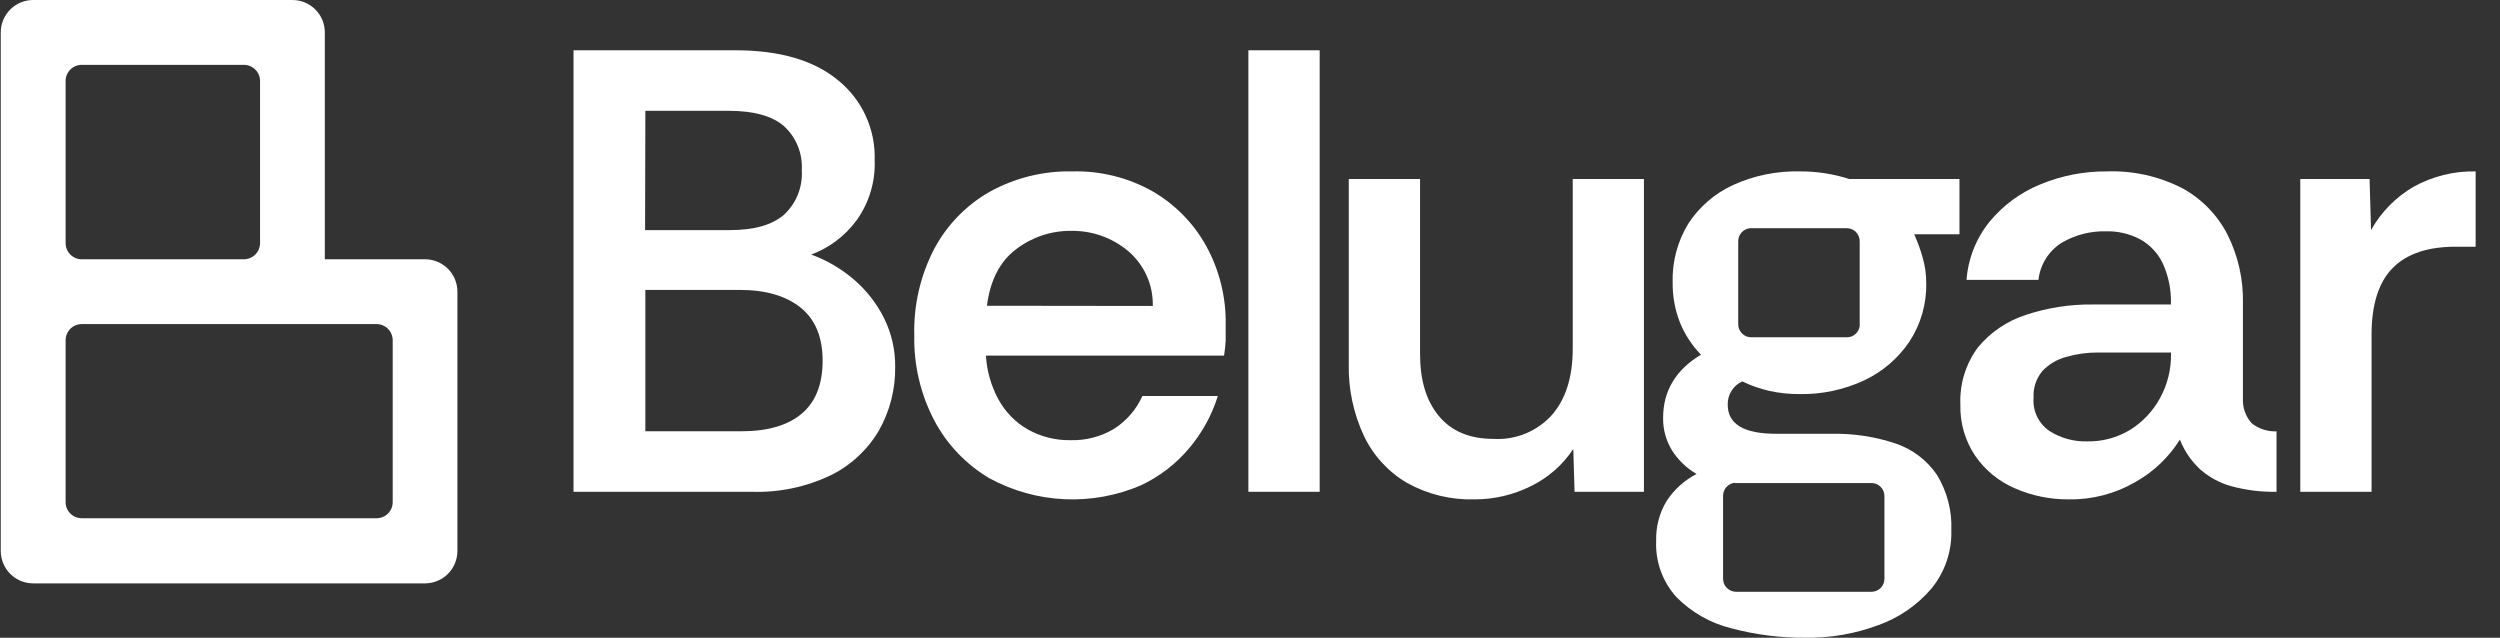
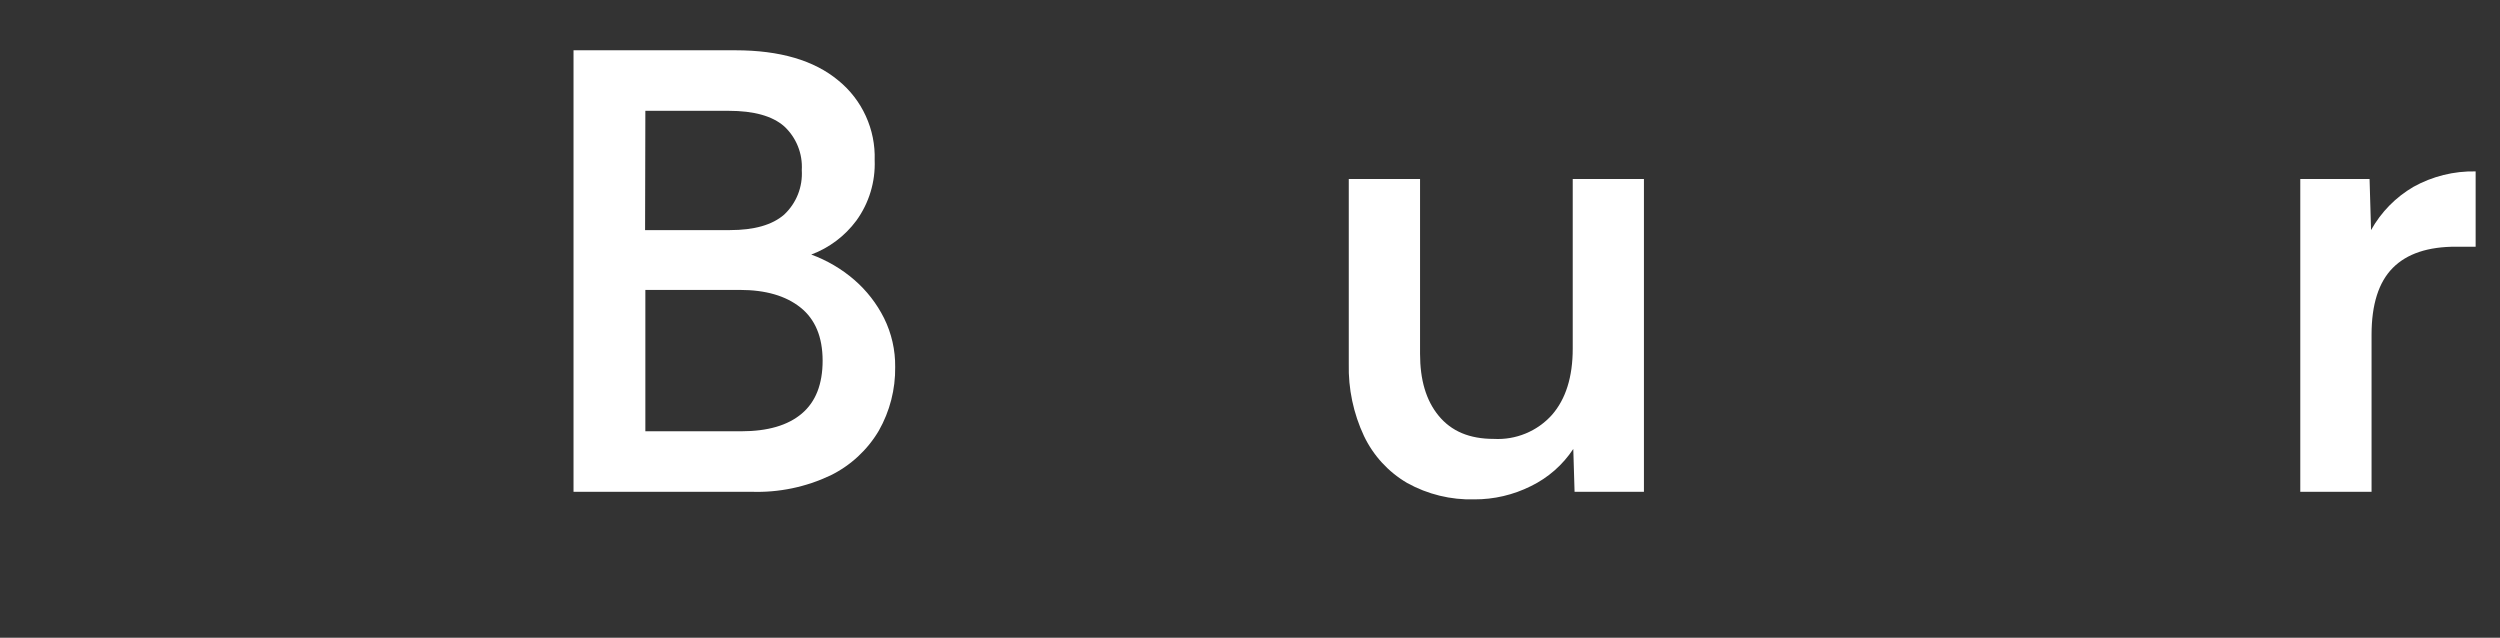
<svg xmlns="http://www.w3.org/2000/svg" width="98" height="25" viewBox="0 0 98 25" fill="none">
  <rect x="0" y="0" width="98" height="25" fill="#333333" stroke="none" />
-   <path d="M16.661 10.164H12.733V1.27C12.733 0.933 12.6 0.61 12.361 0.372C12.123 0.134 11.8 0 11.464 0L1.299 0C0.963 0 0.64 0.134 0.402 0.372C0.164 0.61 0.03 0.933 0.03 1.27L0.03 21.598C0.03 21.935 0.164 22.258 0.402 22.496C0.64 22.734 0.963 22.868 1.299 22.868H16.661C16.998 22.868 17.321 22.734 17.559 22.496C17.797 22.258 17.93 21.935 17.93 21.598V11.434C17.93 11.097 17.797 10.774 17.559 10.536C17.321 10.298 16.998 10.164 16.661 10.164ZM2.572 3.177C2.571 3.093 2.587 3.01 2.619 2.933C2.651 2.856 2.698 2.786 2.757 2.727C2.816 2.668 2.886 2.621 2.963 2.589C3.04 2.558 3.123 2.541 3.206 2.542H9.557C9.64 2.541 9.723 2.558 9.8 2.589C9.878 2.621 9.948 2.668 10.007 2.727C10.067 2.786 10.114 2.856 10.146 2.933C10.178 3.01 10.194 3.093 10.194 3.177V9.527C10.194 9.696 10.127 9.858 10.008 9.978C9.888 10.097 9.726 10.164 9.557 10.164H3.206C3.123 10.164 3.04 10.148 2.963 10.116C2.886 10.084 2.816 10.037 2.757 9.978C2.698 9.918 2.651 9.848 2.619 9.771C2.587 9.693 2.571 9.611 2.572 9.527V3.177ZM15.394 19.68C15.395 19.764 15.378 19.846 15.347 19.924C15.315 20.001 15.268 20.071 15.209 20.13C15.15 20.189 15.08 20.236 15.003 20.267C14.926 20.299 14.843 20.315 14.759 20.315H3.206C3.123 20.315 3.04 20.299 2.963 20.267C2.886 20.236 2.816 20.189 2.757 20.13C2.698 20.071 2.651 20.001 2.619 19.924C2.587 19.846 2.571 19.764 2.572 19.68V13.338C2.572 13.255 2.588 13.172 2.62 13.095C2.652 13.018 2.699 12.948 2.757 12.889C2.816 12.83 2.886 12.784 2.963 12.752C3.04 12.72 3.123 12.704 3.206 12.704H14.759C14.928 12.704 15.089 12.77 15.208 12.889C15.327 13.008 15.394 13.17 15.394 13.338V19.68Z" fill="white" />
  <path d="M34.656 12.473C34.368 11.898 33.97 11.386 33.483 10.966C32.987 10.538 32.417 10.204 31.801 9.979C32.506 9.715 33.12 9.253 33.569 8.648C34.068 7.959 34.321 7.123 34.287 6.273C34.306 5.679 34.187 5.089 33.94 4.549C33.694 4.008 33.326 3.532 32.865 3.157C31.917 2.366 30.57 1.971 28.824 1.971H22.482V19.278H29.456C30.526 19.315 31.59 19.094 32.558 18.635C33.346 18.247 34.004 17.638 34.451 16.881C34.882 16.121 35.103 15.26 35.091 14.386C35.099 13.723 34.95 13.068 34.656 12.473ZM25.298 4.344H28.563C29.55 4.344 30.276 4.546 30.739 4.951C30.974 5.168 31.158 5.435 31.277 5.732C31.397 6.03 31.449 6.349 31.43 6.669C31.45 6.993 31.399 7.317 31.28 7.618C31.161 7.92 30.976 8.191 30.739 8.413C30.276 8.817 29.567 9.02 28.613 9.02H25.287L25.298 4.344ZM31.43 16.213C30.886 16.675 30.095 16.906 29.057 16.906H25.298V11.365H29.007C30.012 11.365 30.803 11.595 31.38 12.055C31.956 12.515 32.245 13.208 32.247 14.134C32.247 15.06 31.975 15.753 31.43 16.213Z" fill="white" />
-   <path d="M47.279 9.635C46.785 8.746 46.059 8.008 45.178 7.498C44.221 6.96 43.136 6.691 42.038 6.719C40.902 6.694 39.78 6.972 38.786 7.523C37.867 8.049 37.116 8.825 36.619 9.76C36.077 10.805 35.809 11.97 35.84 13.147C35.816 14.303 36.084 15.447 36.619 16.473C37.116 17.416 37.864 18.202 38.781 18.746C39.687 19.24 40.693 19.521 41.723 19.569C42.753 19.617 43.781 19.43 44.729 19.023C45.462 18.677 46.111 18.175 46.631 17.552C47.131 16.955 47.508 16.265 47.739 15.523H44.782C44.546 16.05 44.16 16.497 43.673 16.809C43.155 17.119 42.558 17.273 41.955 17.255C41.373 17.264 40.799 17.119 40.291 16.834C39.807 16.557 39.409 16.151 39.141 15.661C38.852 15.13 38.684 14.543 38.648 13.94H47.983C48.015 13.743 48.036 13.545 48.047 13.347C48.047 13.166 48.047 12.961 48.047 12.731C48.066 11.65 47.801 10.582 47.279 9.635ZM38.687 11.986C38.818 10.98 39.2 10.241 39.834 9.768C40.448 9.297 41.201 9.045 41.974 9.05C42.795 9.033 43.595 9.314 44.225 9.843C44.536 10.107 44.784 10.437 44.951 10.809C45.118 11.181 45.199 11.586 45.189 11.994L38.687 11.986Z" fill="white" />
-   <path d="M48.937 1.971V19.278H51.731V1.971H48.937Z" fill="white" />
  <path d="M61.651 7.016V13.668C61.651 14.777 61.379 15.643 60.836 16.265C60.551 16.582 60.199 16.831 59.805 16.993C59.411 17.156 58.986 17.228 58.56 17.205C57.604 17.205 56.897 16.906 56.398 16.301C55.899 15.697 55.666 14.89 55.666 13.868V7.016H52.872V14.258C52.849 15.236 53.053 16.206 53.468 17.091C53.835 17.86 54.424 18.502 55.159 18.932C55.963 19.379 56.873 19.601 57.792 19.575C58.562 19.579 59.322 19.401 60.01 19.057C60.685 18.729 61.26 18.225 61.673 17.599L61.723 19.278H64.442V7.016H61.651Z" fill="white" />
-   <path d="M76.811 7.016H72.489C71.862 6.815 71.207 6.715 70.549 6.719C69.651 6.698 68.759 6.88 67.941 7.251C67.225 7.578 66.617 8.101 66.186 8.759C65.757 9.458 65.543 10.268 65.568 11.087C65.563 11.611 65.657 12.131 65.845 12.62C66.036 13.098 66.319 13.534 66.677 13.904C65.688 14.501 65.194 15.326 65.194 16.379C65.186 16.827 65.307 17.268 65.54 17.651C65.783 18.034 66.114 18.352 66.505 18.58C66.028 18.826 65.623 19.192 65.33 19.641C65.047 20.111 64.906 20.652 64.922 21.199C64.904 21.604 64.965 22.008 65.103 22.388C65.241 22.768 65.453 23.118 65.726 23.417C66.314 24.008 67.053 24.427 67.863 24.628C68.823 24.884 69.813 25.009 70.807 24.999C71.773 25.009 72.732 24.841 73.637 24.503C74.442 24.215 75.158 23.721 75.713 23.07C76.238 22.43 76.515 21.622 76.492 20.794C76.525 20.025 76.327 19.264 75.924 18.608C75.534 18.038 74.969 17.61 74.316 17.388C73.508 17.116 72.659 16.987 71.807 17.005H69.632C68.359 17.005 67.727 16.626 67.727 15.866C67.721 15.675 67.772 15.486 67.873 15.323C67.974 15.16 68.121 15.031 68.296 14.951C68.635 15.114 68.991 15.239 69.357 15.323C69.748 15.409 70.146 15.451 70.546 15.448C71.415 15.463 72.277 15.281 73.066 14.915C73.787 14.579 74.403 14.053 74.848 13.394C75.297 12.71 75.528 11.905 75.508 11.087C75.509 10.753 75.462 10.419 75.369 10.098C75.281 9.785 75.17 9.48 75.037 9.183H76.811V7.016ZM68.01 18.935H73.349C73.417 18.933 73.485 18.945 73.548 18.97C73.612 18.995 73.67 19.032 73.718 19.08C73.767 19.128 73.805 19.185 73.831 19.248C73.857 19.311 73.871 19.379 73.87 19.447V22.685C73.871 22.753 73.857 22.821 73.831 22.884C73.805 22.947 73.767 23.004 73.718 23.052C73.67 23.1 73.612 23.138 73.548 23.163C73.485 23.188 73.417 23.2 73.349 23.198H68.065C67.996 23.199 67.928 23.187 67.864 23.161C67.8 23.136 67.742 23.097 67.694 23.049C67.645 23 67.606 22.942 67.581 22.878C67.555 22.814 67.543 22.745 67.544 22.677V19.442C67.543 19.312 67.59 19.186 67.678 19.09C67.765 18.993 67.886 18.934 68.016 18.924L68.01 18.935ZM72.905 12.712C72.906 12.78 72.892 12.849 72.865 12.912C72.839 12.975 72.799 13.033 72.75 13.08C72.7 13.128 72.641 13.165 72.577 13.19C72.513 13.214 72.444 13.225 72.376 13.222H68.661C68.592 13.224 68.523 13.211 68.459 13.186C68.395 13.161 68.337 13.122 68.288 13.073C68.239 13.025 68.2 12.967 68.174 12.902C68.148 12.838 68.136 12.77 68.138 12.701V9.466C68.135 9.335 68.182 9.209 68.27 9.112C68.357 9.015 68.479 8.955 68.609 8.945H72.376C72.444 8.943 72.512 8.954 72.576 8.979C72.64 9.004 72.698 9.041 72.747 9.089C72.796 9.137 72.835 9.195 72.861 9.258C72.887 9.321 72.9 9.389 72.9 9.458V12.701L72.905 12.712Z" fill="white" />
-   <path d="M88.259 16.584C88.025 16.319 87.905 15.973 87.923 15.62V11.886C87.943 10.952 87.735 10.027 87.316 9.192C86.919 8.421 86.299 7.787 85.537 7.373C84.624 6.907 83.606 6.682 82.582 6.719C81.692 6.713 80.809 6.885 79.987 7.226C79.213 7.539 78.529 8.04 77.997 8.684C77.468 9.336 77.15 10.134 77.088 10.971H79.907C79.94 10.675 80.039 10.39 80.198 10.137C80.356 9.885 80.569 9.672 80.822 9.513C81.346 9.208 81.945 9.053 82.551 9.067C83.016 9.055 83.476 9.162 83.887 9.377C84.275 9.59 84.586 9.919 84.777 10.317C85.01 10.824 85.12 11.378 85.099 11.936H82.038C81.148 11.925 80.262 12.063 79.416 12.343C78.681 12.579 78.029 13.02 77.537 13.615C77.054 14.264 76.811 15.059 76.847 15.866C76.828 16.578 77.031 17.279 77.429 17.87C77.817 18.433 78.356 18.873 78.984 19.142C79.65 19.434 80.371 19.581 81.099 19.575C82.014 19.59 82.916 19.355 83.707 18.896C84.419 18.497 85.018 17.925 85.451 17.233C85.625 17.671 85.892 18.065 86.235 18.389C86.587 18.702 87.006 18.93 87.46 19.057C88.04 19.215 88.639 19.29 89.24 19.278V16.908C88.884 16.924 88.535 16.809 88.259 16.584ZM85.104 13.89C85.11 14.49 84.962 15.082 84.672 15.608C84.397 16.113 83.997 16.538 83.51 16.845C83.001 17.156 82.413 17.314 81.817 17.302C81.292 17.317 80.776 17.174 80.334 16.892C80.126 16.749 79.96 16.553 79.851 16.326C79.743 16.098 79.696 15.846 79.716 15.595C79.693 15.213 79.817 14.837 80.062 14.544C80.317 14.276 80.641 14.084 80.999 13.99C81.401 13.875 81.817 13.817 82.235 13.818H85.104V13.89Z" fill="white" />
  <path d="M94.609 7.323C93.912 7.729 93.337 8.315 92.945 9.02L92.887 7.016H90.171V19.278H92.965V13.122C92.965 11.936 93.242 11.063 93.796 10.503C94.351 9.943 95.182 9.666 96.291 9.671H97.045V6.719C96.194 6.701 95.353 6.91 94.609 7.323Z" fill="white" />
</svg>